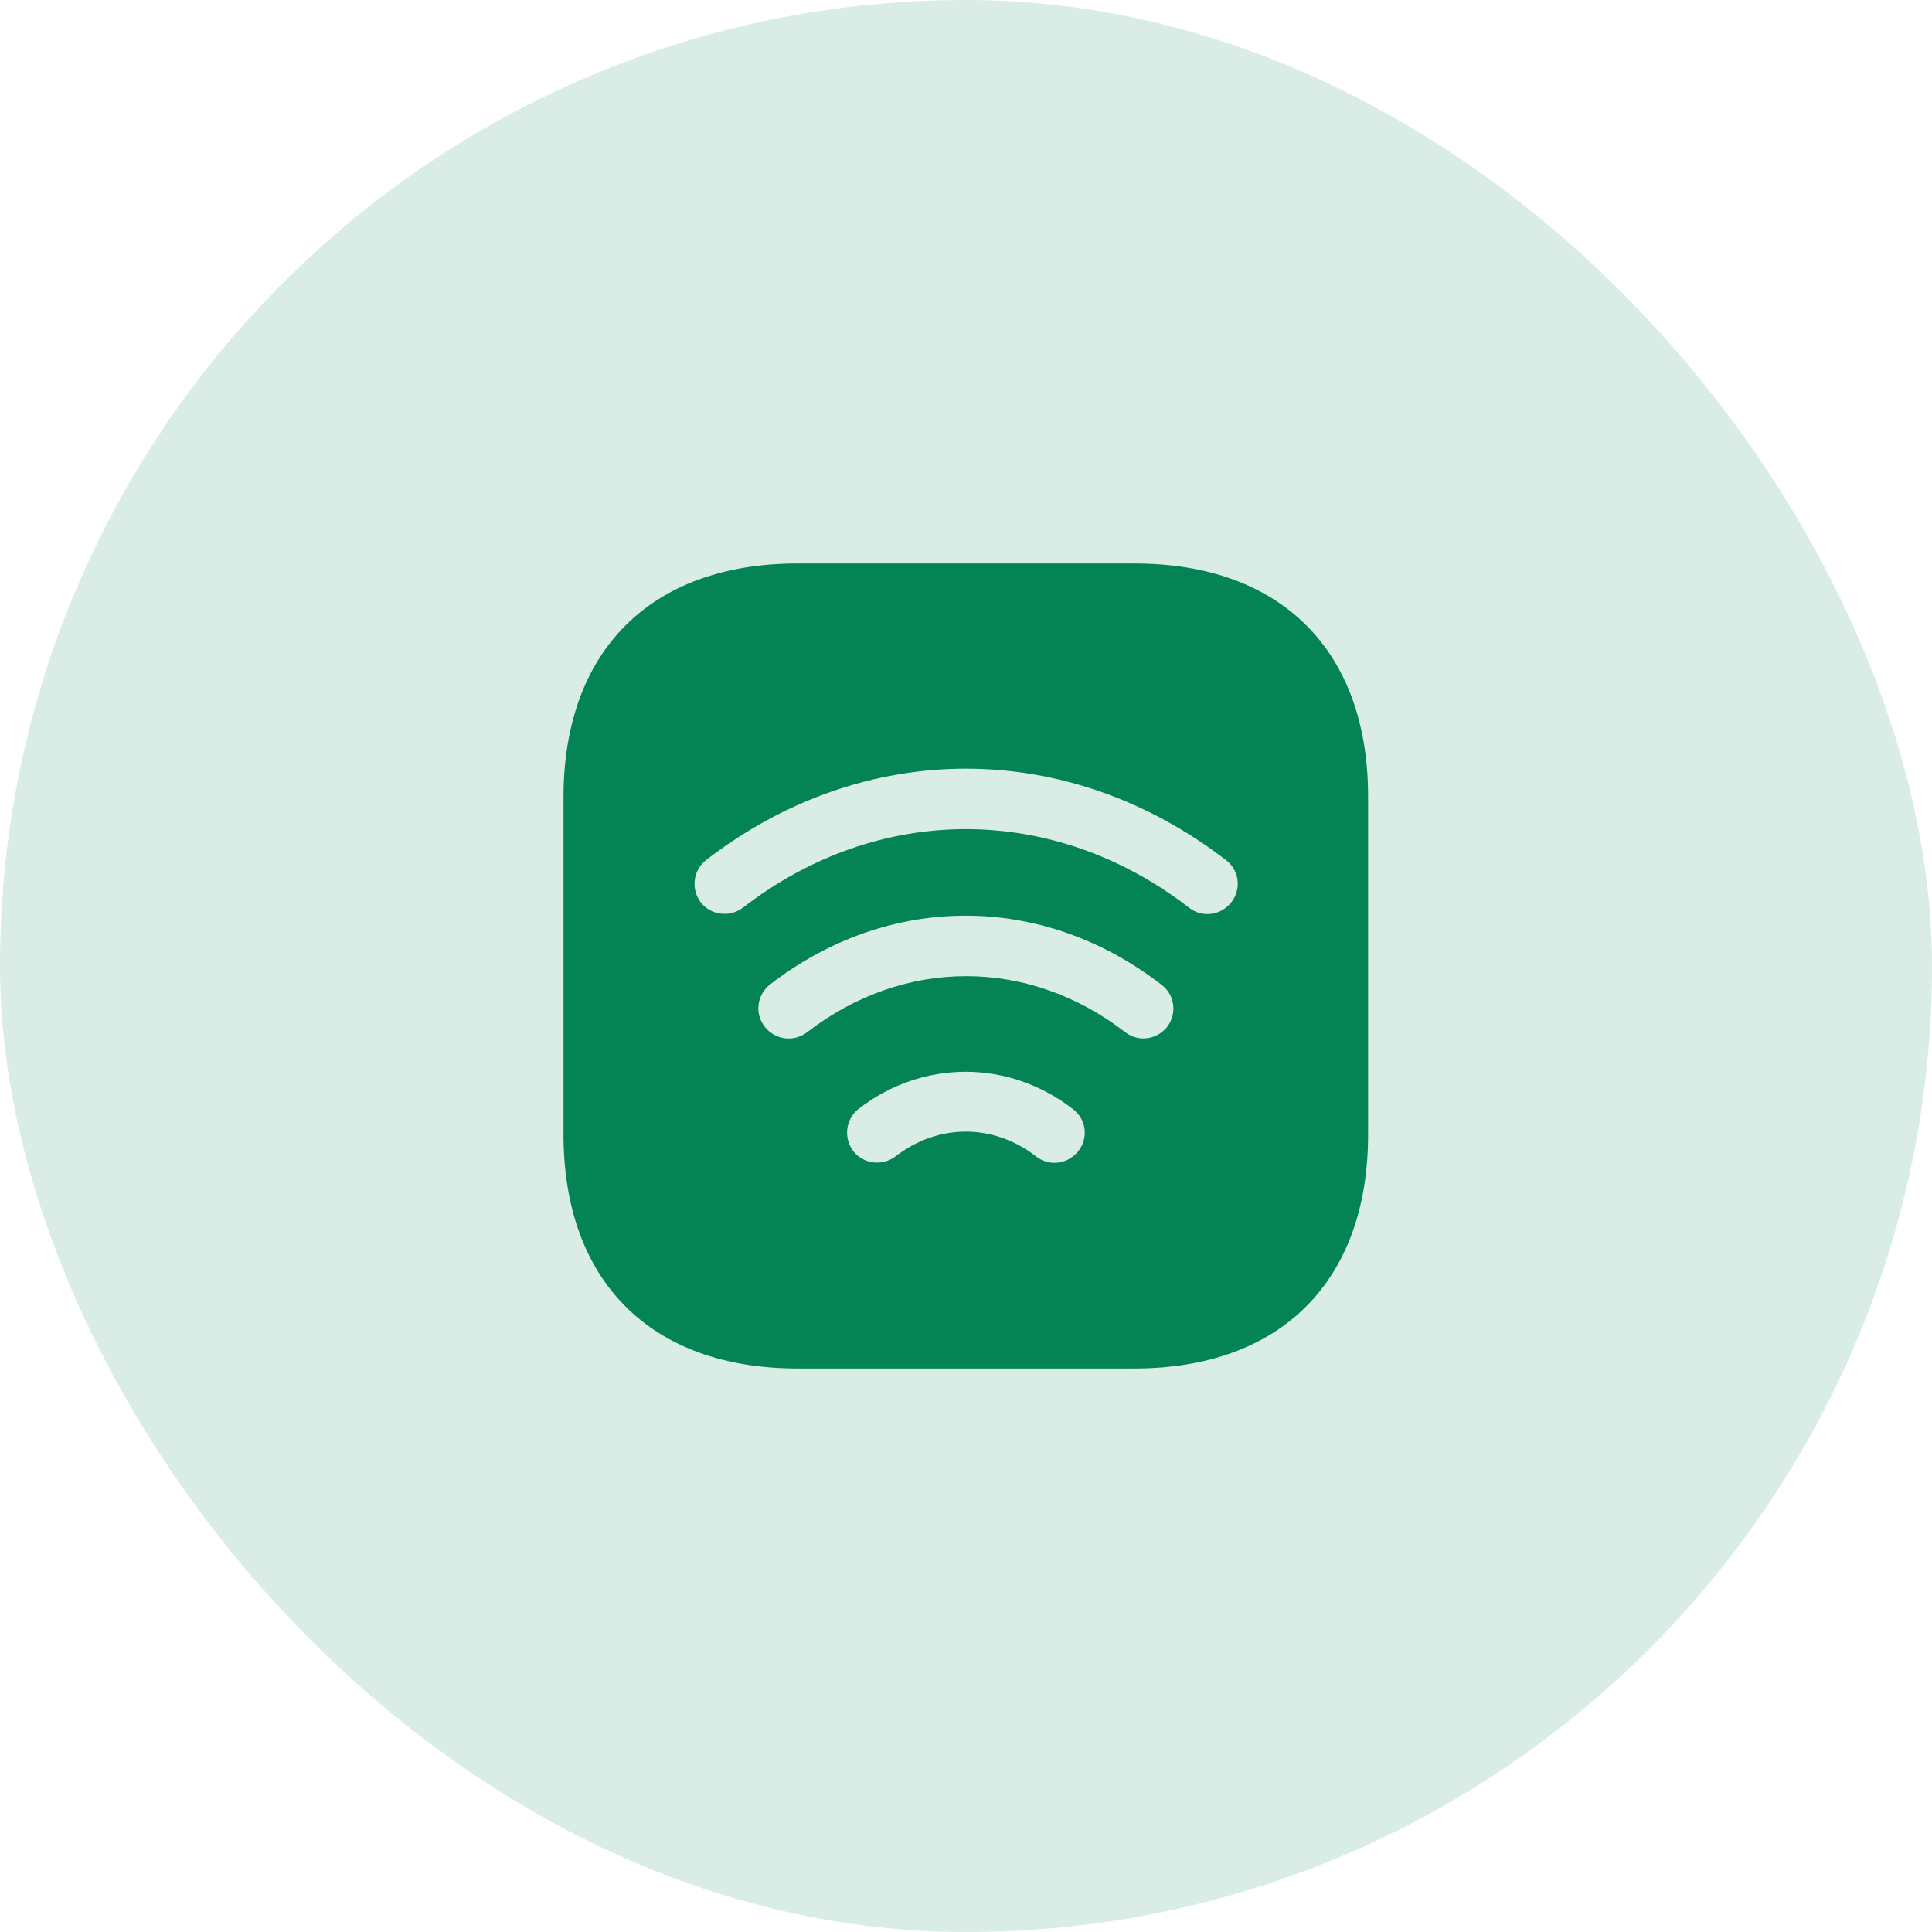
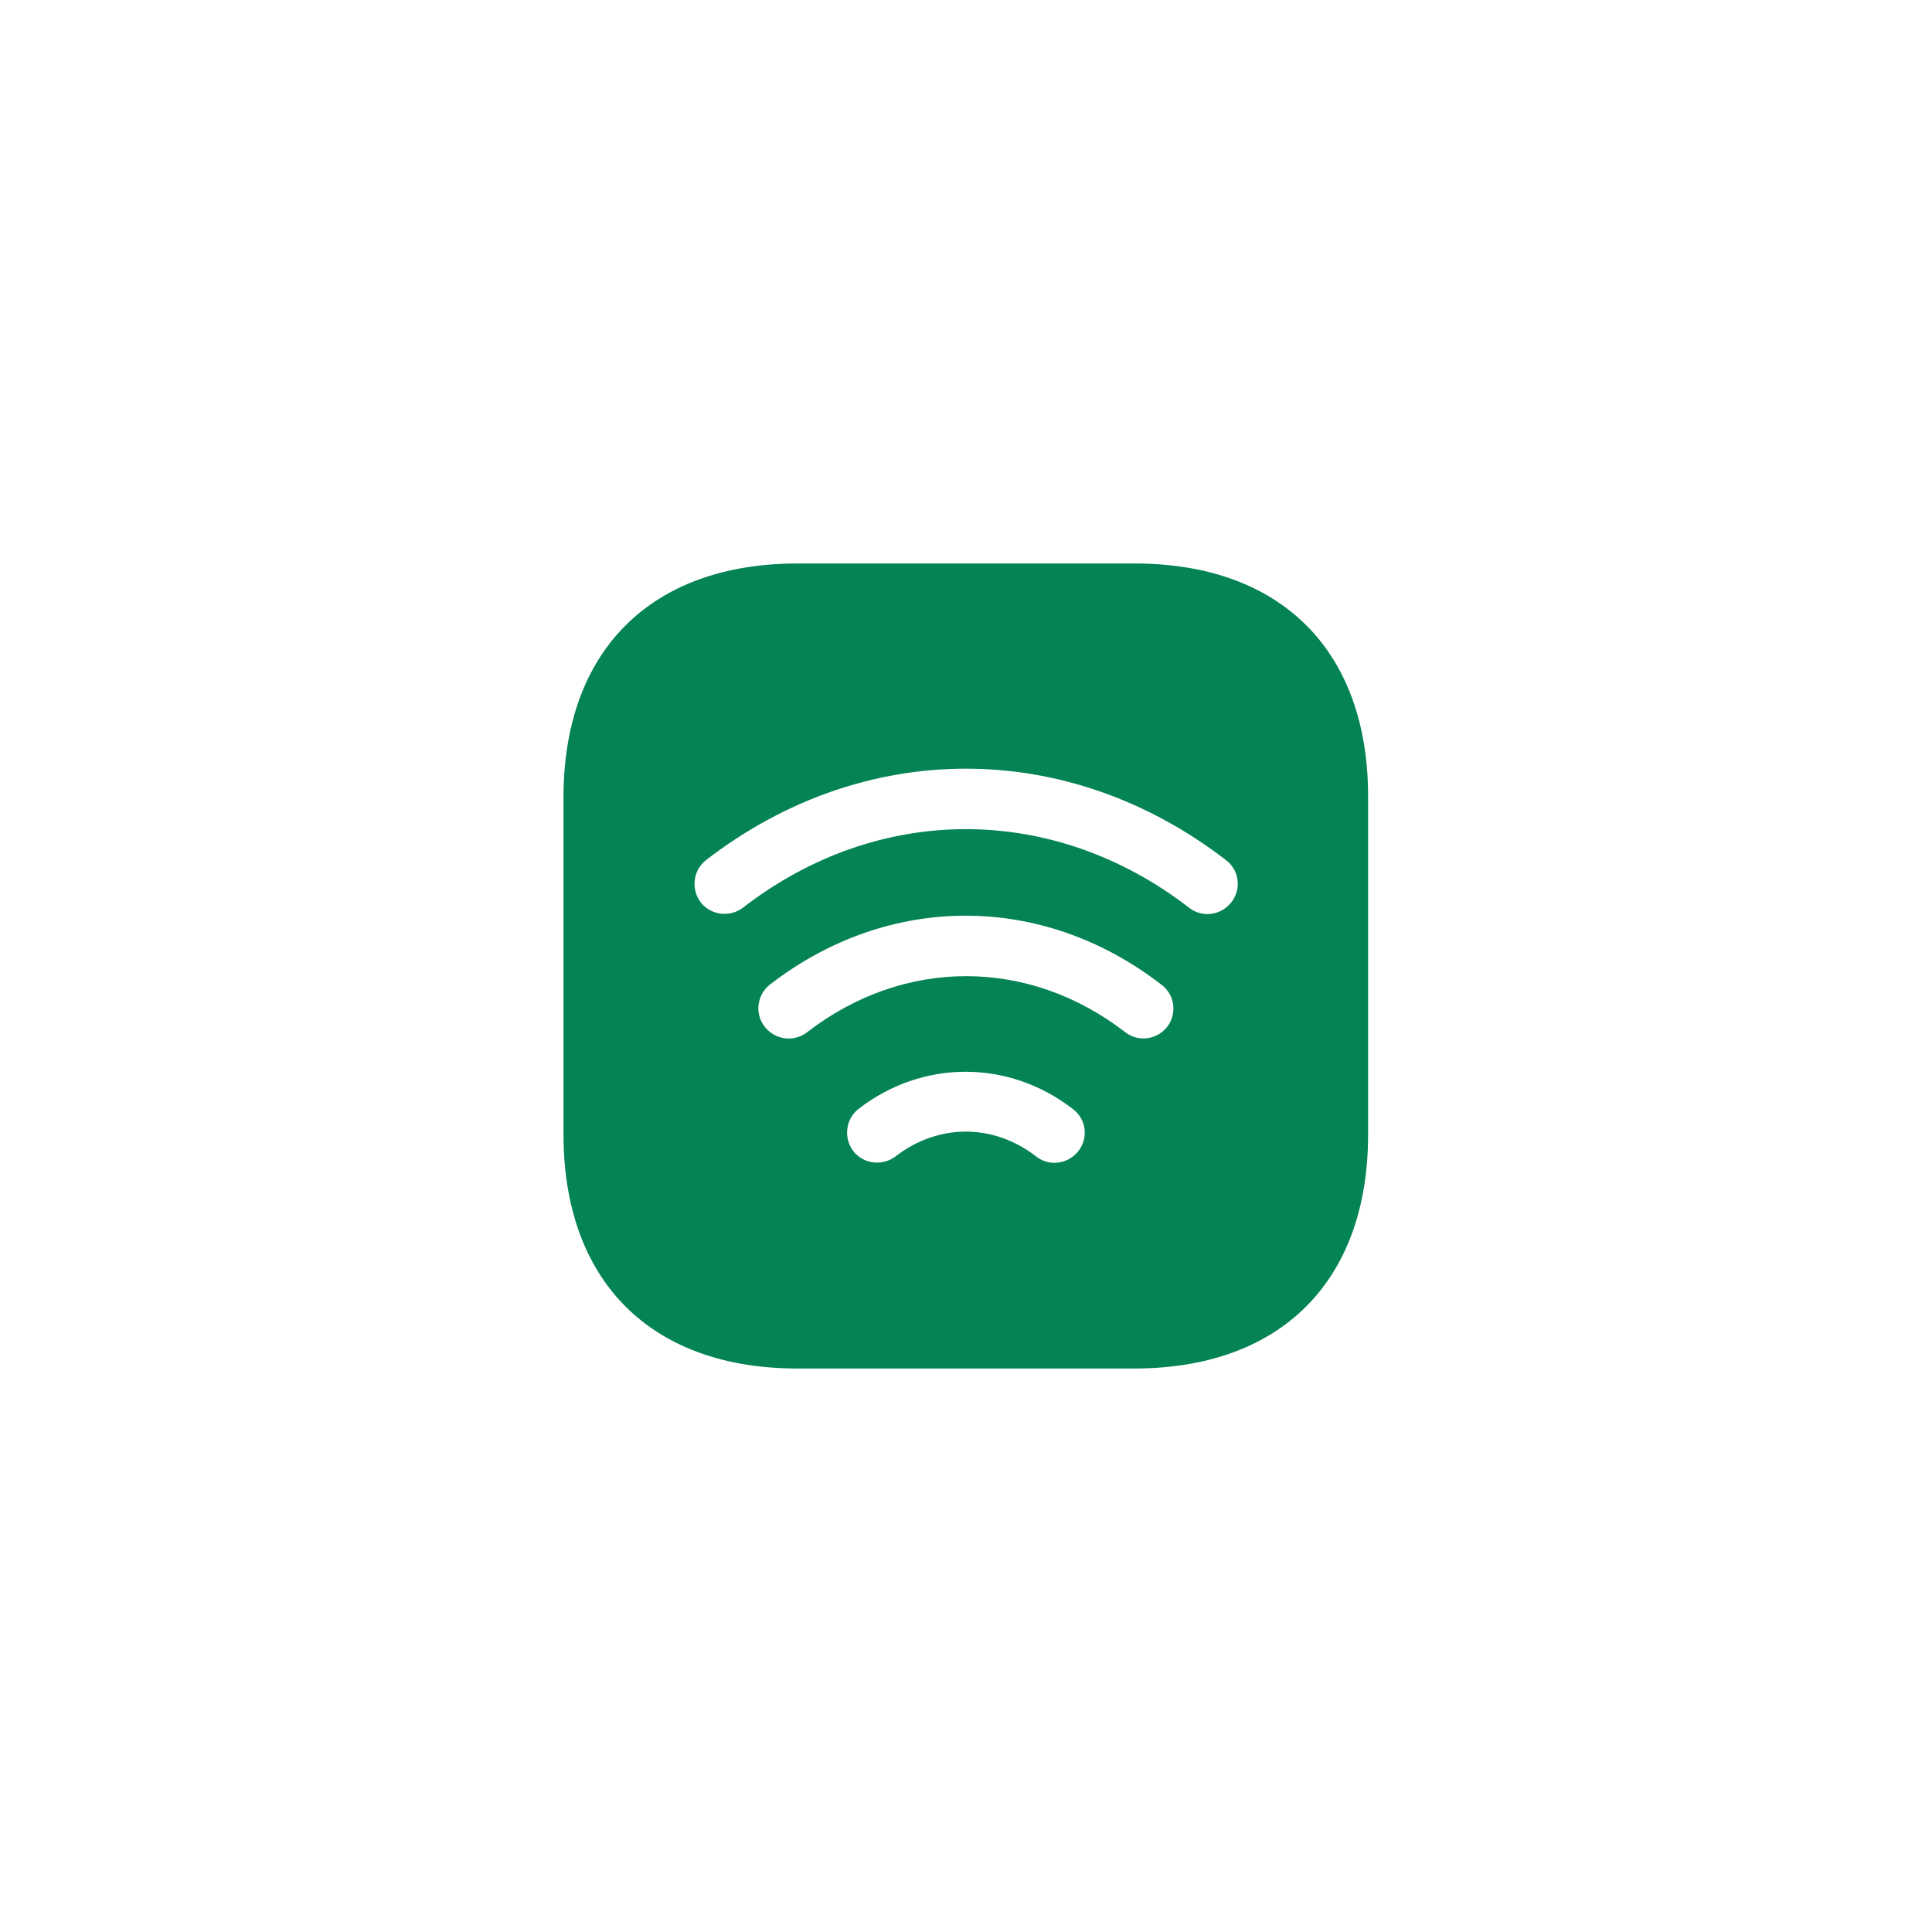
<svg xmlns="http://www.w3.org/2000/svg" width="128" height="128" viewBox="0 0 128 128" fill="none">
-   <rect width="128" height="128" rx="64" fill="#048354" fill-opacity="0.15" />
  <path d="M75.173 37.333H52.827C43.12 37.333 37.333 43.12 37.333 52.827V75.147C37.333 84.88 43.12 90.667 52.827 90.667H75.147C84.853 90.667 90.64 84.88 90.64 75.173V52.827C90.667 43.12 84.88 37.333 75.173 37.333ZM71.44 76.267C71.04 76.773 70.453 77.04 69.867 77.04C69.44 77.04 69.013 76.907 68.64 76.613C65.813 74.427 62.16 74.427 59.333 76.613C58.453 77.28 57.2 77.12 56.533 76.267C55.867 75.387 56.027 74.133 56.88 73.467C61.12 70.187 66.827 70.187 71.067 73.467C71.973 74.133 72.133 75.387 71.44 76.267ZM77.333 68.027C76.933 68.533 76.347 68.8 75.76 68.8C75.333 68.8 74.907 68.667 74.533 68.373C68.133 63.44 59.893 63.44 53.493 68.373C52.613 69.067 51.36 68.907 50.667 68.027C49.973 67.147 50.16 65.893 51.013 65.227C58.88 59.147 69.067 59.147 76.933 65.227C77.84 65.893 78 67.147 77.333 68.027ZM81.573 59.787C81.173 60.293 80.587 60.56 80 60.56C79.573 60.56 79.147 60.427 78.773 60.133C69.787 53.2 58.187 53.2 49.227 60.133C48.347 60.8 47.093 60.64 46.427 59.787C45.76 58.907 45.92 57.653 46.773 56.987C57.227 48.907 70.747 48.907 81.227 56.987C82.107 57.653 82.267 58.907 81.573 59.787Z" fill="#048354" />
</svg>